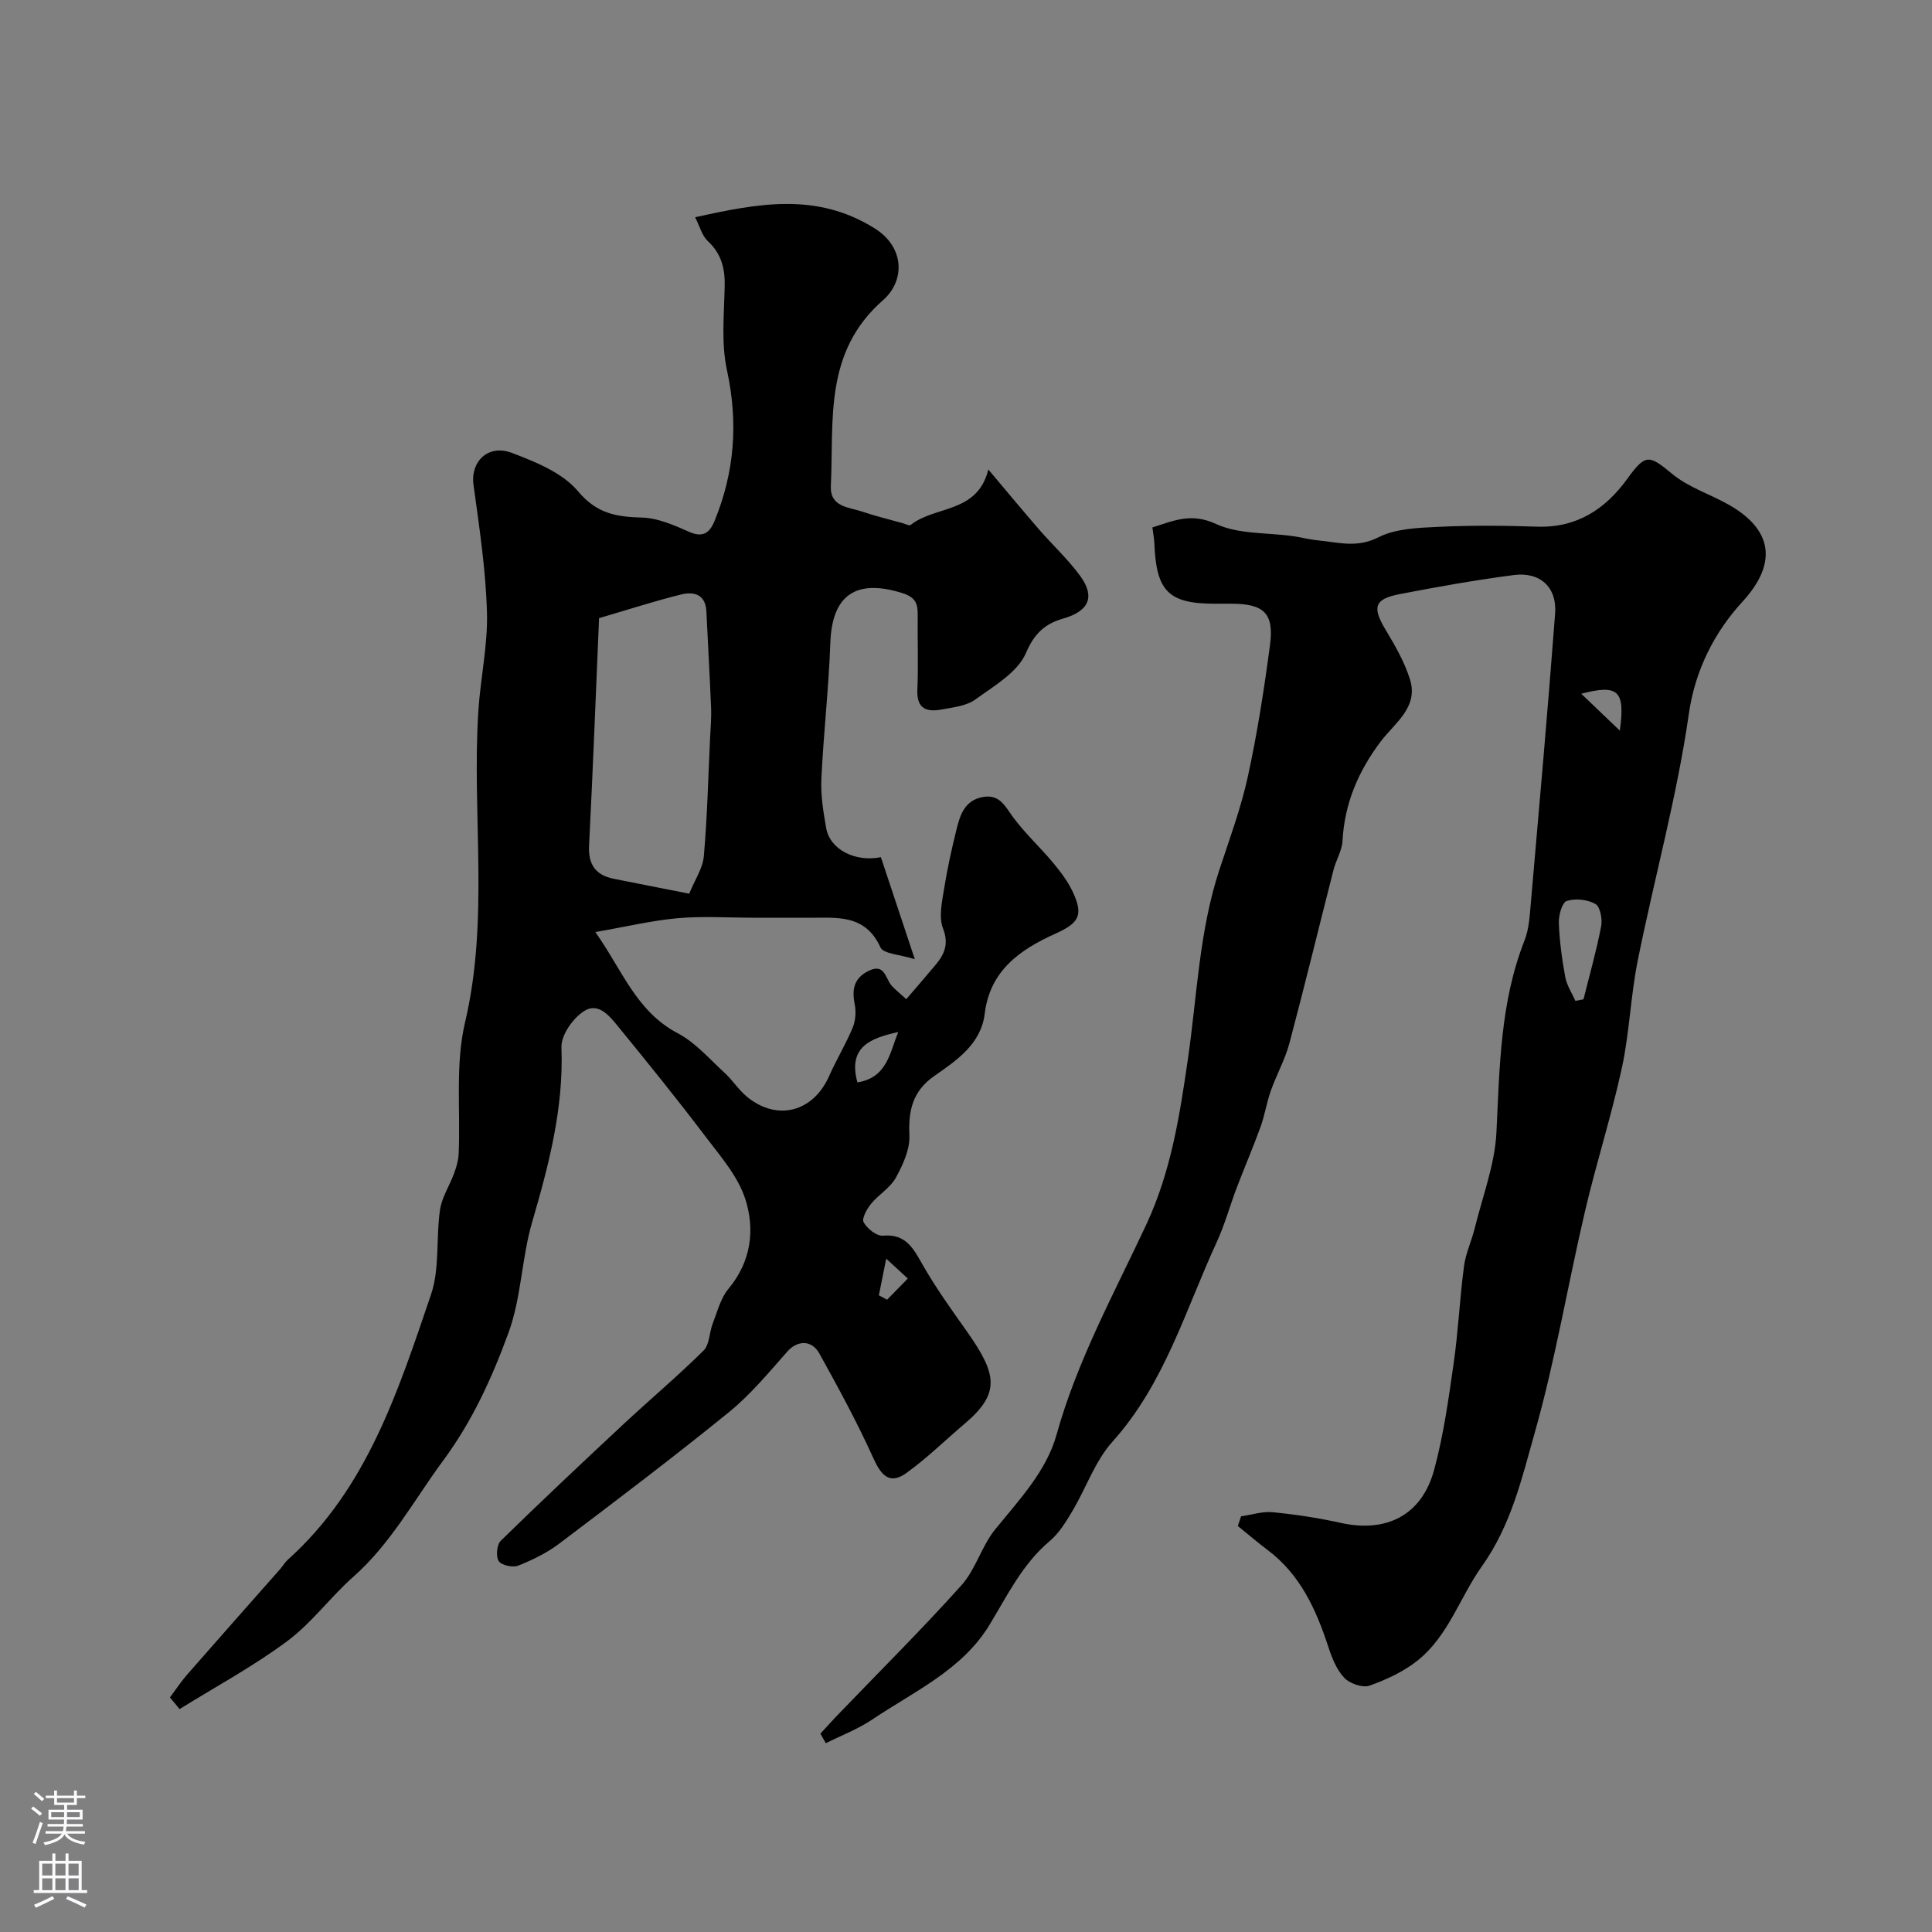
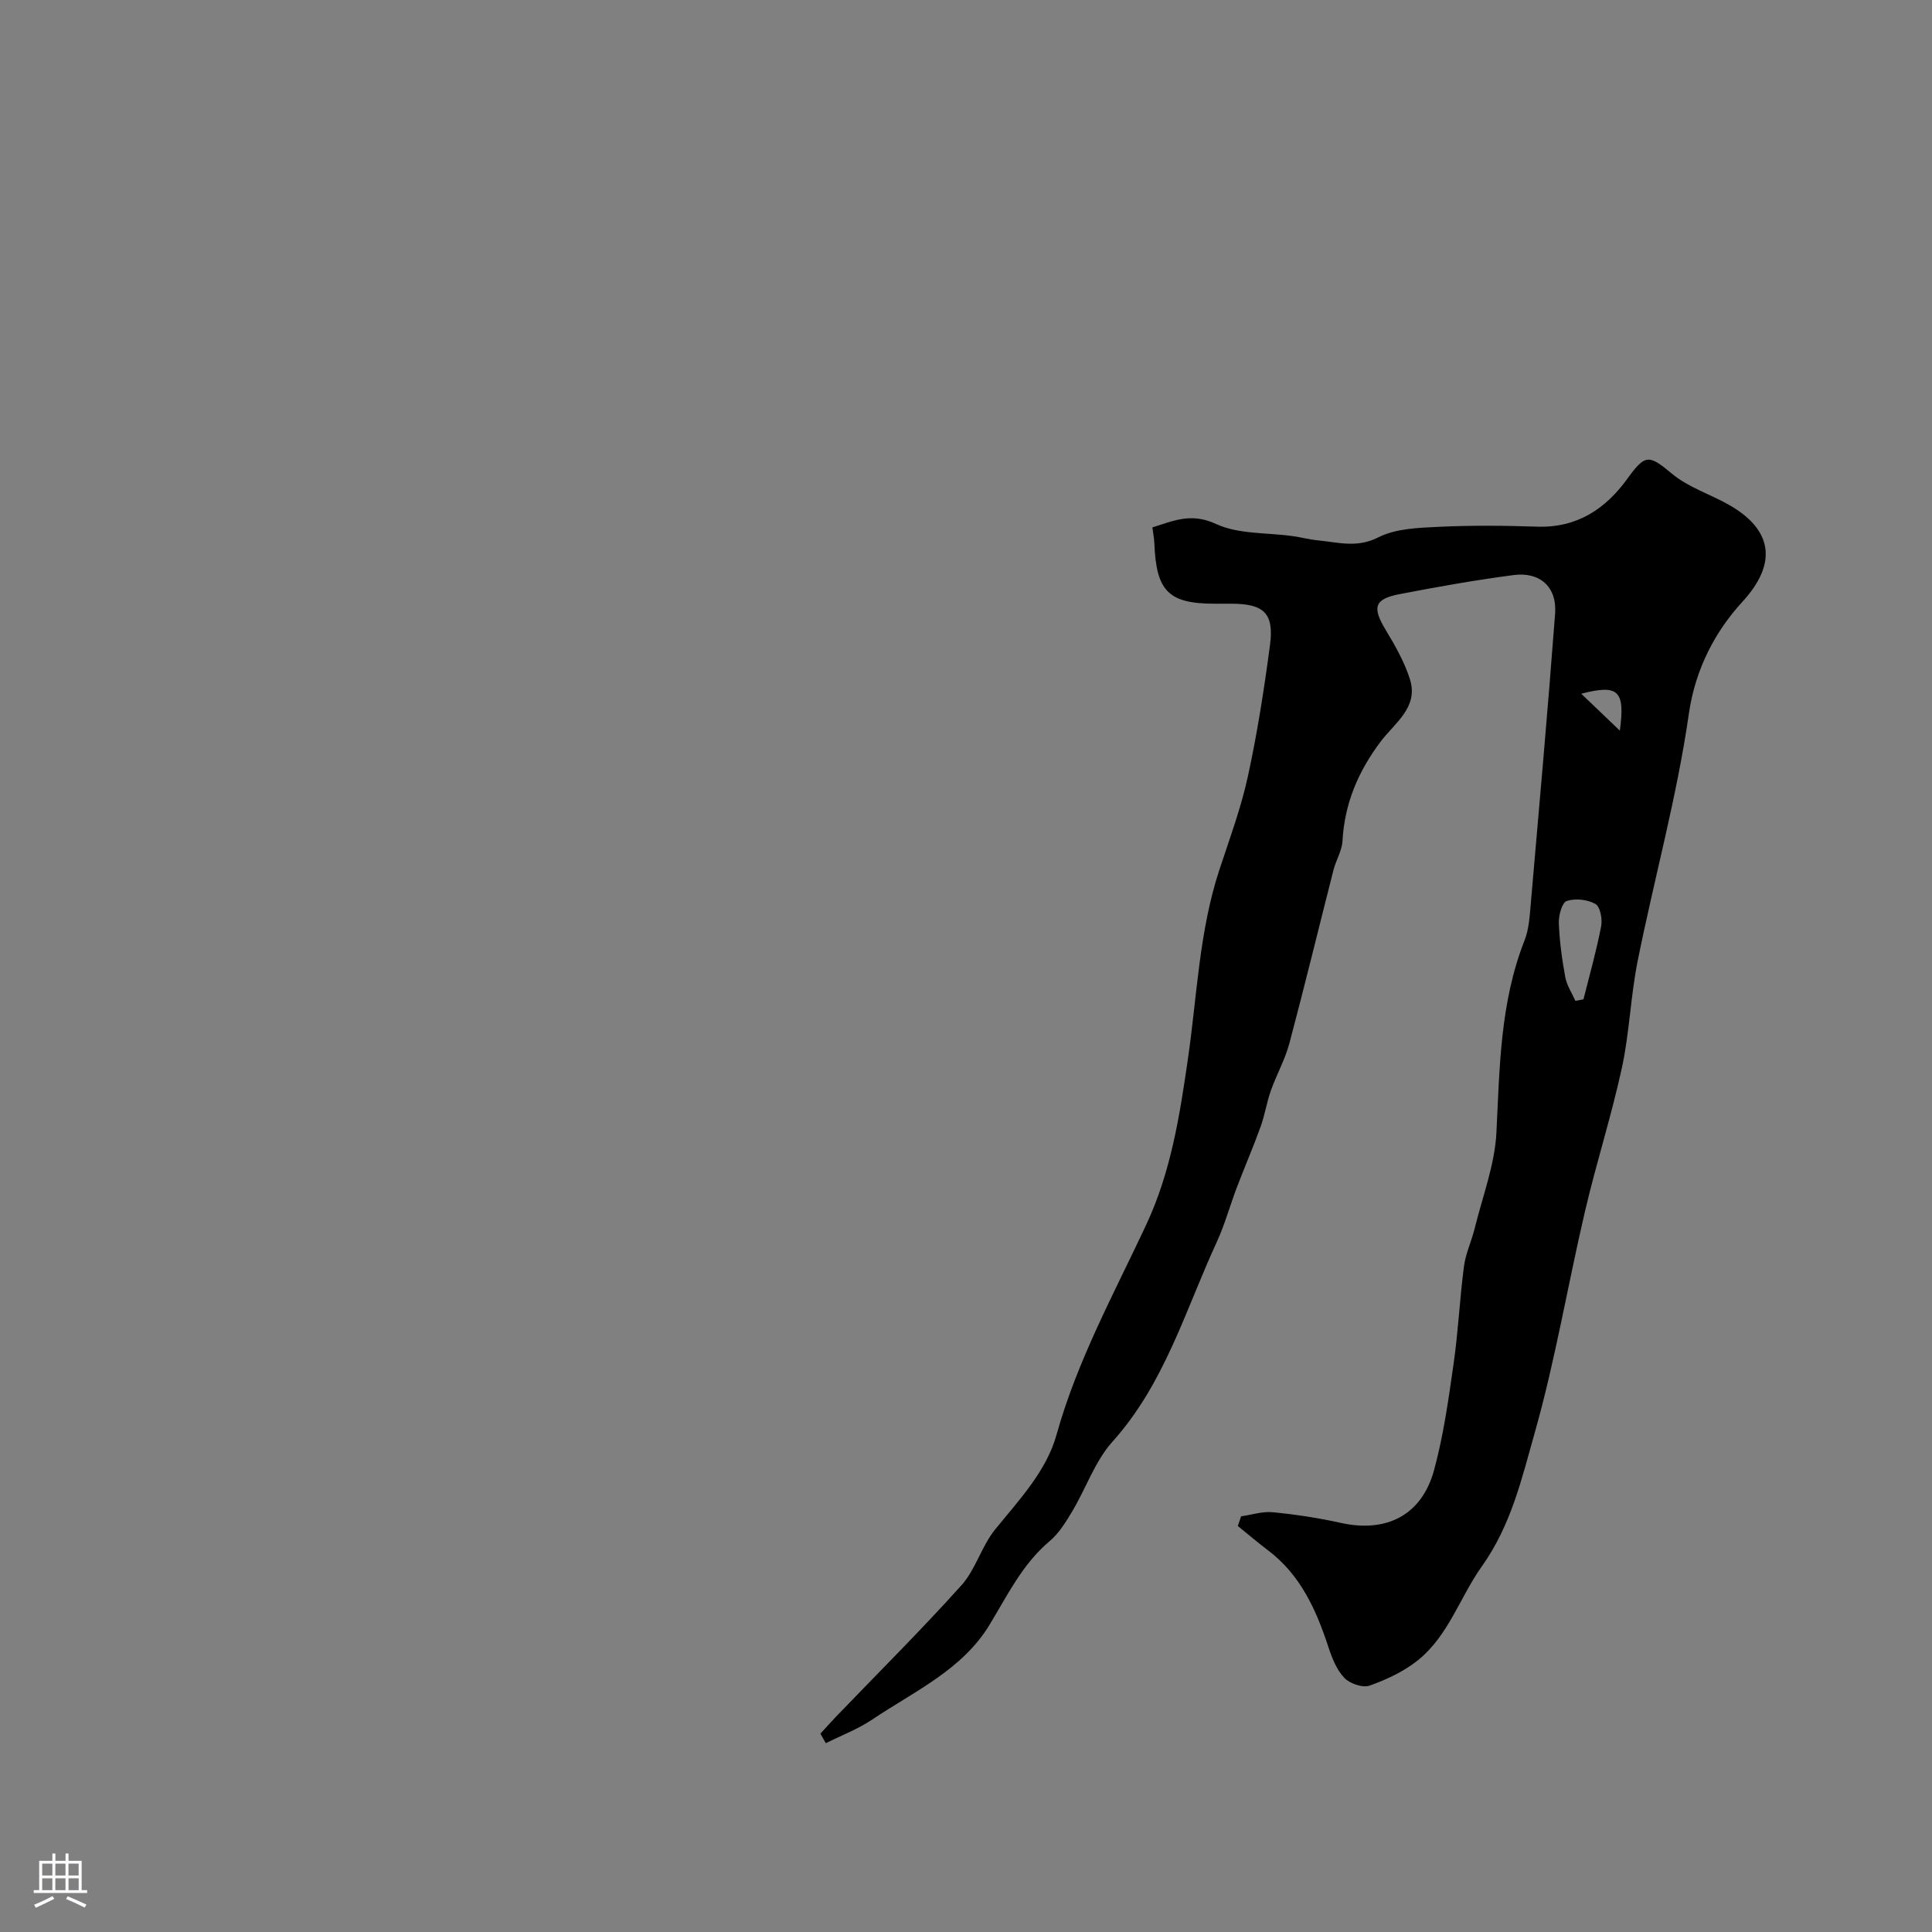
<svg xmlns="http://www.w3.org/2000/svg" enable-background="new 0 0 400 400" viewBox="0 0 400 400">
  <rect x="0" y="0" width="400" height="400" fill="#808080" stroke="none" />
-   <path d="m35.18 351.44c1.19-1.59 2.28-3.26 3.58-4.75 6.39-7.31 12.85-14.58 19.27-21.86.54-.62.96-1.36 1.56-1.91 16.44-14.74 22.86-34.99 29.64-54.88 1.85-5.43 1.01-11.73 1.87-17.57.38-2.59 1.98-4.99 2.91-7.52.47-1.29.89-2.68.95-4.04.4-9.1-.73-18.53 1.32-27.23 5.05-21.4 1.4-42.94 2.75-64.35.43-6.88 1.99-13.75 1.79-20.6-.25-8.81-1.59-17.61-2.79-26.37-.65-4.78 3.02-8.48 7.99-6.58 4.91 1.87 10.45 4.11 13.64 7.92 3.91 4.67 7.98 5.31 13.28 5.46 3.26.09 6.6 1.56 9.68 2.93 2.89 1.29 4.3.26 5.31-2.21 4.16-10.13 4.94-20.4 2.58-31.23-1.21-5.57-.59-11.59-.47-17.4.08-3.7-.69-6.73-3.51-9.35-1.19-1.11-1.64-3.02-2.61-4.92 12.95-2.85 25.09-5.27 37.2 2.32 6.18 3.87 6.31 10.81 1.69 14.86-12.3 10.78-10.15 24.85-10.79 38.44-.21 4.41 3.71 4.38 6.51 5.33 2.72.93 5.53 1.59 8.3 2.37.58.16 1.43.61 1.72.38 5.04-4.03 13.84-2.33 16.07-11.48 3.81 4.51 7.1 8.49 10.48 12.39 2.81 3.24 6 6.18 8.52 9.62 3.22 4.39 1.8 7.34-3.53 8.87-3.69 1.06-5.91 2.99-7.68 7.12-1.71 4-6.61 6.82-10.49 9.63-1.85 1.34-4.57 1.62-6.95 2.06-3.03.56-5.2-.06-5.04-4.01.22-5.16.01-10.33.07-15.49.03-2.36-.37-3.71-3.19-4.6-9.6-3.02-14.56.42-14.9 10.33-.33 9.37-1.41 18.72-1.85 28.09-.16 3.4.39 6.88 1 10.26.8 4.47 6.06 7.06 11.32 6 2.21 6.64 4.41 13.25 7.02 21.12-3.03-.98-6.49-1.07-7.12-2.46-3.17-6.93-9.06-6.1-14.79-6.12-3.86-.01-7.72-.01-11.58-.01-5.19 0-10.42-.35-15.57.1-5.31.47-10.56 1.74-17.08 2.87 5.59 7.91 8.46 16.43 17.07 20.96 3.64 1.91 6.53 5.29 9.64 8.14 1.7 1.55 2.97 3.61 4.74 5.05 6.25 5.08 13.66 3.08 16.94-4.31 1.51-3.41 3.47-6.63 4.9-10.07.6-1.45.71-3.32.4-4.87-.61-3.07-.12-5.37 2.86-6.85 3.41-1.7 3.49 1.61 4.82 3.08.65.72 1.42 1.32 3 2.77 2.1-2.45 4.11-4.75 6.06-7.09 1.86-2.23 2.8-4.34 1.54-7.59-.89-2.32-.21-5.38.21-8.03.66-4.17 1.57-8.31 2.59-12.41.74-3.01 1.68-6.04 5.43-6.73 3.58-.66 4.67 2.01 6.38 4.3 2.46 3.29 5.52 6.11 8.16 9.27 1.55 1.87 3.08 3.87 4.1 6.05 2.32 4.96 1.21 6.5-3.68 8.71-7.2 3.25-13.45 7.57-14.54 16.5-.78 6.34-5.8 9.67-10.5 12.96-4.41 3.09-5.34 7.09-5.1 12.23.14 2.91-1.34 6.12-2.81 8.8-1.16 2.1-3.56 3.48-5.13 5.4-.87 1.07-1.97 3.05-1.53 3.82.73 1.31 2.67 2.88 3.97 2.77 4.83-.42 6.34 2.69 8.29 6.11 2.72 4.77 5.96 9.25 9.13 13.74 6.19 8.79 7.01 12.75-.46 19.07-4.04 3.42-7.83 7.17-12.11 10.24-3.48 2.49-5.23.42-6.84-3.15-3.33-7.38-7.22-14.52-11.15-21.61-1.62-2.92-4.6-2.7-6.61-.43-3.87 4.37-7.64 8.95-12.14 12.6-11.48 9.32-23.28 18.25-35.08 27.17-2.55 1.93-5.54 3.39-8.52 4.58-1.12.44-3.46-.07-4.03-.94-.63-.94-.41-3.4.41-4.2 8.29-8.11 16.74-16.06 25.22-23.97 5.55-5.18 11.37-10.08 16.77-15.41 1.25-1.24 1.18-3.75 1.9-5.6.96-2.47 1.64-5.26 3.27-7.21 4.7-5.63 5.5-12.24 3.49-18.53-1.53-4.79-5.23-8.98-8.37-13.13-5.73-7.57-11.71-14.97-17.72-22.32-1.85-2.26-4.23-5.49-7.33-3.49-2.3 1.48-4.76 4.99-4.66 7.5.48 12.56-2.61 24.32-6.07 36.19-2.18 7.48-2.23 15.64-4.89 22.89-3.39 9.26-7.43 18.21-13.53 26.47-6.02 8.16-10.81 17.16-18.58 24.04-4.78 4.23-8.65 9.6-13.74 13.37-7.02 5.21-14.79 9.41-22.25 14.04-.65-.81-1.33-1.61-2-2.41zm107.51-166.41c1.19-2.91 2.81-5.26 3.03-7.74.71-8.09.9-16.22 1.29-24.33.1-2.15.3-4.31.21-6.45-.27-6.64-.66-13.28-.97-19.92-.17-3.52-2.56-4.16-5.18-3.52-5.34 1.31-10.58 3.02-17.04 4.91-.68 15.83-1.27 31.45-2.07 47.05-.2 3.97 1.35 6.17 5.14 6.92 5.06 1.01 10.14 2.01 15.59 3.08zm43.29 28.64c-5.68 1.26-10.49 3.01-8.46 10.43 6.2-1.01 6.67-6.14 8.46-10.43zm-4.02 54.51c.57.3 1.13.61 1.7.91 1.43-1.46 2.86-2.92 4.29-4.38-1.16-1.07-2.31-2.13-4.47-4.12-.69 3.43-1.1 5.51-1.52 7.59z" fill="#010000" />
  <path d="m169.86 358.93c1.08-1.17 2.14-2.37 3.24-3.52 8.68-9.04 17.59-17.88 25.96-27.2 2.96-3.3 4.17-8.12 7-11.59 4.96-6.1 10.59-12.05 12.68-19.56 4.29-15.4 11.92-29.25 18.59-43.53 5.14-11.02 6.93-22.66 8.63-34.39 1.89-13.07 2.32-26.36 6.5-39.06 2.11-6.4 4.47-12.77 5.9-19.33 1.96-8.98 3.37-18.1 4.58-27.21.87-6.56-1.26-8.53-7.94-8.55-1.17 0-2.33 0-3.5 0-9.56 0-12.12-2.57-12.5-12.48-.04-.96-.23-1.92-.41-3.32 4.19-1.27 7.92-3.15 13.17-.71 4.69 2.17 10.57 1.76 15.91 2.52 1.77.25 3.52.72 5.29.89 4.13.4 8.01 1.6 12.39-.63 3.59-1.83 8.21-1.98 12.4-2.18 6.82-.33 13.67-.27 20.49-.04 8.25.27 14.14-3.63 18.72-9.97 3.73-5.16 4.47-4.92 9.24-.96 3.41 2.83 7.97 4.23 11.9 6.49 8.58 4.94 10.2 11.78 2.63 20.01-5.53 6.02-9.73 13.81-11.07 23.16-2.46 17.18-7.15 34.04-10.58 51.09-1.48 7.34-1.71 14.94-3.29 22.25-2.17 9.98-5.32 19.75-7.64 29.71-3.56 15.2-6.12 30.67-10.36 45.67-2.69 9.5-4.88 19.23-11.02 27.85-4.46 6.26-6.84 14.19-13.07 19.29-2.92 2.39-6.57 4.08-10.14 5.36-1.43.51-4.11-.42-5.24-1.61-1.59-1.68-2.56-4.13-3.3-6.41-2.54-7.74-5.79-14.95-12.54-20.03-2.12-1.6-4.14-3.33-6.2-5 .22-.67.45-1.33.67-2 2.19-.31 4.42-1.06 6.56-.85 4.71.46 9.42 1.17 14.04 2.2 9.47 2.11 16.8-1.54 19.36-10.93 1.96-7.19 2.99-14.67 4.05-22.07.96-6.67 1.26-13.43 2.14-20.11.35-2.68 1.58-5.24 2.23-7.9 1.62-6.59 4.16-13.16 4.49-19.83.67-13.47.76-26.89 5.81-39.72.94-2.38 1.08-5.12 1.31-7.72 1.74-19.99 3.52-39.97 5.03-59.98.41-5.48-3.13-8.69-8.59-7.97-7.91 1.04-15.77 2.43-23.61 3.95-5.27 1.02-5.69 2.73-2.89 7.39 1.97 3.27 3.93 6.69 5.05 10.3 1.78 5.75-3.18 9-6.03 12.77-4.68 6.19-7.52 12.85-7.95 20.63-.11 2.03-1.34 3.97-1.86 6-3.05 11.95-5.95 23.94-9.12 35.85-.9 3.39-2.68 6.55-3.86 9.88-.86 2.42-1.24 5.01-2.11 7.43-1.53 4.24-3.33 8.39-4.93 12.6-1.43 3.76-2.49 7.69-4.17 11.33-6.5 14.1-10.79 29.29-21.57 41.29-3.62 4.03-5.47 9.61-8.31 14.38-1.33 2.23-2.76 4.58-4.71 6.22-5.68 4.79-8.75 11.27-12.51 17.43-5.65 9.26-15.59 13.7-24.23 19.51-2.95 1.99-6.38 3.28-9.59 4.89-.39-.65-.75-1.32-1.12-1.98zm156.31-151.71c.56-.11 1.11-.21 1.67-.32 1.26-5.03 2.68-10.03 3.66-15.11.29-1.48-.19-4.07-1.18-4.63-1.64-.93-4.17-1.21-5.95-.62-.97.32-1.69 2.99-1.63 4.57.14 3.74.65 7.5 1.33 11.18.32 1.72 1.37 3.29 2.1 4.93zm1.21-63.59c2.45 2.34 4.9 4.69 7.99 7.64 1.12-8.26-.26-9.65-7.99-7.64z" fill="#010000" />
  <g fill="#fbfafc">
-     <path d="m6.44 374.46.42-.45c.65.47 1.27.95 1.85 1.44l-.45.49c-.65-.56-1.25-1.06-1.82-1.48m.93 7.33-.63-.26c.55-1.36 1.05-2.8 1.52-4.33.19.1.38.19.59.27-.46 1.29-.95 2.73-1.48 4.32m-.38-10.38.44-.42c.43.34 1.01.82 1.74 1.44l-.49.49c-.53-.51-1.09-1.01-1.69-1.51m2.5.35h1.72v-1.04h.59v1.04h3.52v-1.04h.59v1.04h1.75v.53h-1.75v1.42h-2.03v.97h3.22v2.03h-3.24c0 .35-.01.66-.03.93h3.32v.53h-3.37c-.03.27-.08.58-.15.94h3.96v.53h-3.71c.67.92 1.93 1.48 3.79 1.68-.13.24-.23.44-.29.59-2.13-.38-3.48-1.08-4.04-2.12-.43.97-1.77 1.72-4.03 2.23-.09-.19-.2-.37-.33-.55 2.1-.42 3.37-1.03 3.81-1.83h-3.36v-.53h3.58c.08-.29.13-.61.16-.94h-3.33v-.53h3.39c.02-.27.04-.58.04-.93h-3.23v-2.03h3.25v-.97h-2.07v-1.42h-1.73zm1.12 3.44v1h2.65c.01-.3.02-.44.01-.4v-.25-.35zm1.19-2h3.52v-.91h-3.52zm4.71 2h-2.63v.59c0 .15-.01.28-.01.4h2.64z" />
    <path d="m13.56 383.74h.63v1.52h2.72v6.07h1.13v.6h-11.06v-.6h1.13v-6.07h2.73v-1.52h.63v1.52h2.1v-1.52zm-2.69 8.83.38.56c-1.24.63-2.53 1.25-3.85 1.85-.1-.21-.21-.42-.34-.63 1.36-.55 2.63-1.15 3.81-1.78m-2.13-4.27h2.1v-2.45h-2.1zm0 3.04h2.1v-2.46h-2.1zm2.72-3.04h2.1v-2.45h-2.1zm0 3.04h2.1v-2.46h-2.1zm6.07 3.6c-1.41-.71-2.7-1.3-3.86-1.78l.35-.56c1.45.62 2.75 1.19 3.88 1.72zm-1.25-9.09h-2.1v2.45h2.1zm-2.09 5.49h2.1v-2.45h-2.1z" />
  </g>
</svg>